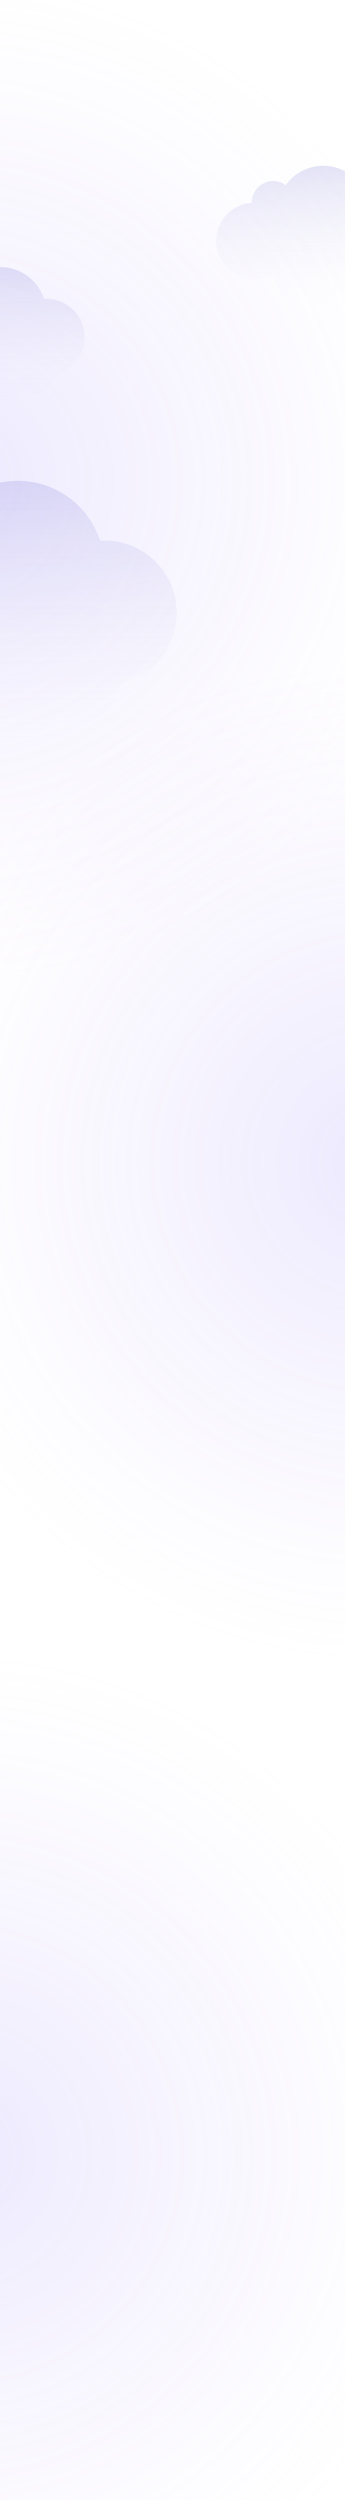
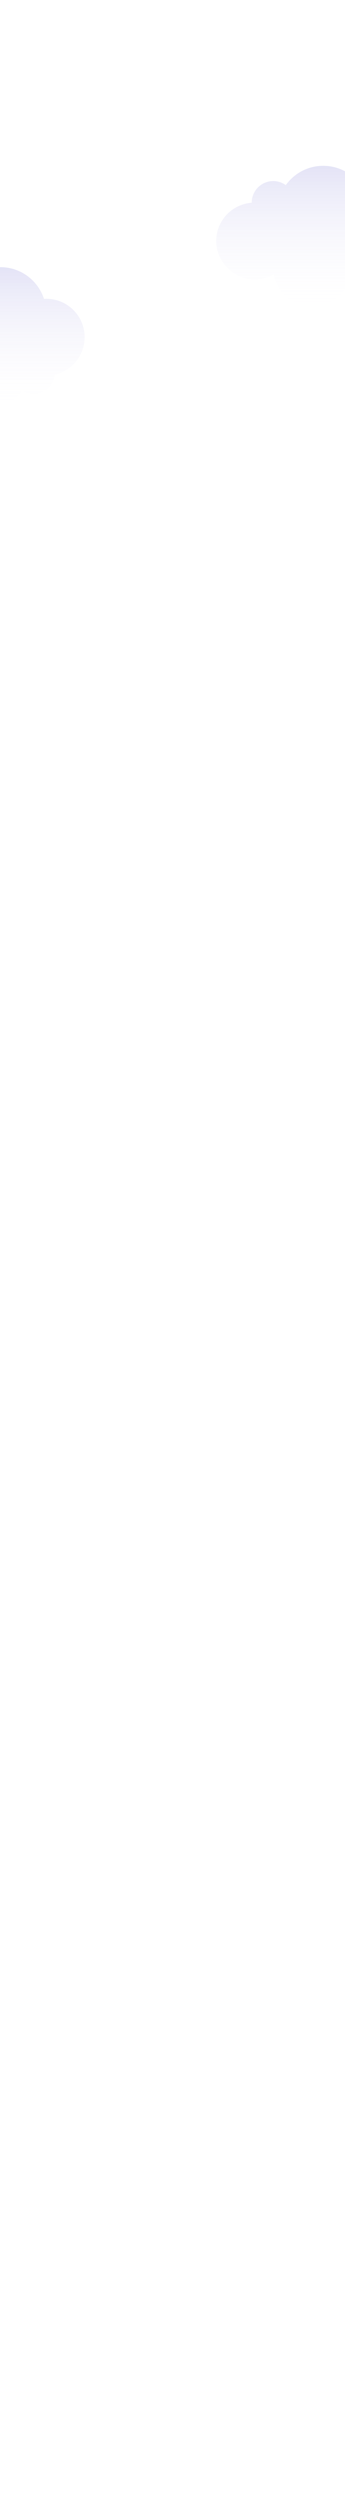
<svg xmlns="http://www.w3.org/2000/svg" width="375" height="2714" viewBox="0 0 375 2714" fill="none">
-   <circle cx="411" cy="1262" r="538" fill="url(#paint0_radial_1444_9013)" fill-opacity="0.35" />
-   <circle cx="-48" cy="2338" r="538" fill="url(#paint1_radial_1444_9013)" fill-opacity="0.35" />
-   <circle cx="-50" cy="522" r="538" fill="url(#paint2_radial_1444_9013)" fill-opacity="0.35" />
  <g clip-path="url(#clip0_1444_9013)">
    <path d="M443 256.078C443 233.047 424.34 214.378 401.319 214.378C400.491 214.378 399.662 214.408 398.84 214.461C392.307 194.455 373.512 180 351.335 180C334.55 180 319.705 188.292 310.64 200.992C306.795 198.22 302.091 196.569 296.991 196.569C284.065 196.569 273.589 207.05 273.589 219.981C273.589 220.026 273.589 220.063 273.589 220.108C252.017 221.692 235 239.695 235 261.688C235 283.681 253.66 303.388 276.681 303.388C284.319 303.388 291.48 301.318 297.633 297.733C301.113 317.768 318.563 333.007 339.582 333.007C354.36 333.007 367.374 325.477 375.013 314.048C378.597 316.281 382.816 317.589 387.349 317.589C399.415 317.589 409.339 308.452 410.608 296.724C429.156 292.496 443 275.912 443 256.078Z" fill="url(#paint3_linear_1444_9013)" />
  </g>
  <g clip-path="url(#clip1_1444_9013)">
-     <path d="M192 665.206C192 621.853 156.833 586.712 113.448 586.712C111.886 586.712 110.324 586.769 108.776 586.867C96.463 549.21 61.042 522 19.248 522C-12.387 522 -40.363 537.609 -57.447 561.514C-64.694 556.297 -73.56 553.189 -83.171 553.189C-107.53 553.189 -127.274 572.918 -127.274 597.259C-127.274 597.343 -127.274 597.414 -127.274 597.498C-167.929 600.479 -200 634.368 -200 675.766C-200 717.164 -164.833 754.259 -121.448 754.259C-107.052 754.259 -93.557 750.364 -81.961 743.614C-75.403 781.328 -42.516 810.014 -2.902 810.014C24.947 810.014 49.475 795.84 63.871 774.325C70.626 778.53 78.577 780.99 87.119 780.99C109.86 780.99 128.562 763.793 130.954 741.716C165.91 733.757 192 702.54 192 665.206Z" fill="url(#paint4_linear_1444_9013)" />
-   </g>
+     </g>
  <g clip-path="url(#clip2_1444_9013)" filter="url(#filter0_d_1444_9013)">
    <path d="M92 362.078C92 339.047 73.34 320.378 50.319 320.378C49.49 320.378 48.662 320.408 47.84 320.461C41.307 300.455 22.512 286 0.335 286C-16.45 286 -31.295 294.292 -40.36 306.992C-44.205 304.22 -48.909 302.569 -54.009 302.569C-66.934 302.569 -77.411 313.05 -77.411 325.981C-77.411 326.026 -77.411 326.063 -77.411 326.108C-98.983 327.692 -116 345.695 -116 367.688C-116 389.681 -97.34 409.388 -74.319 409.388C-66.681 409.388 -59.52 407.318 -53.367 403.733C-49.887 423.768 -32.437 439.007 -11.418 439.007C3.36 439.007 16.375 431.477 24.013 420.048C27.597 422.281 31.816 423.589 36.349 423.589C48.415 423.589 58.339 414.452 59.608 402.724C78.156 398.496 92 381.912 92 362.078Z" fill="url(#paint5_linear_1444_9013)" />
  </g>
  <defs>
    <filter id="filter0_d_1444_9013" x="-120" y="286" width="216" height="161" filterUnits="userSpaceOnUse" color-interpolation-filters="sRGB">
      <feFlood flood-opacity="0" result="BackgroundImageFix" />
      <feColorMatrix in="SourceAlpha" type="matrix" values="0 0 0 0 0 0 0 0 0 0 0 0 0 0 0 0 0 0 127 0" result="hardAlpha" />
      <feOffset dy="4" />
      <feGaussianBlur stdDeviation="2" />
      <feComposite in2="hardAlpha" operator="out" />
      <feColorMatrix type="matrix" values="0 0 0 0 0 0 0 0 0 0 0 0 0 0 0 0 0 0 0.25 0" />
      <feBlend mode="normal" in2="BackgroundImageFix" result="effect1_dropShadow_1444_9013" />
      <feBlend mode="normal" in="SourceGraphic" in2="effect1_dropShadow_1444_9013" result="shape" />
    </filter>
    <radialGradient id="paint0_radial_1444_9013" cx="0" cy="0" r="1" gradientUnits="userSpaceOnUse" gradientTransform="translate(411 1262) rotate(90) scale(538)">
      <stop stop-color="#917DFF" stop-opacity="0.49" />
      <stop offset="1" stop-color="#C2A6ED" stop-opacity="0" />
    </radialGradient>
    <radialGradient id="paint1_radial_1444_9013" cx="0" cy="0" r="1" gradientUnits="userSpaceOnUse" gradientTransform="translate(-48 2338) rotate(90) scale(538)">
      <stop stop-color="#917DFF" stop-opacity="0.49" />
      <stop offset="1" stop-color="#C2A6ED" stop-opacity="0" />
    </radialGradient>
    <radialGradient id="paint2_radial_1444_9013" cx="0" cy="0" r="1" gradientUnits="userSpaceOnUse" gradientTransform="translate(-50 522) rotate(90) scale(538)">
      <stop stop-color="#917DFF" stop-opacity="0.49" />
      <stop offset="1" stop-color="#C2A6ED" stop-opacity="0" />
    </radialGradient>
    <linearGradient id="paint3_linear_1444_9013" x1="339" y1="180" x2="339" y2="333.007" gradientUnits="userSpaceOnUse">
      <stop stop-color="#605DCC" stop-opacity="0.17" />
      <stop offset="1" stop-color="#F0EEFA" stop-opacity="0" />
    </linearGradient>
    <linearGradient id="paint4_linear_1444_9013" x1="-4" y1="522" x2="-4" y2="810.014" gradientUnits="userSpaceOnUse">
      <stop stop-color="#605DCC" stop-opacity="0.17" />
      <stop offset="1" stop-color="#F0EEFA" stop-opacity="0" />
    </linearGradient>
    <linearGradient id="paint5_linear_1444_9013" x1="-12" y1="286" x2="-12" y2="439.007" gradientUnits="userSpaceOnUse">
      <stop stop-color="#605DCC" stop-opacity="0.17" />
      <stop offset="1" stop-color="#F0EEFA" stop-opacity="0" />
    </linearGradient>
    <clipPath id="clip0_1444_9013">
      <rect width="208" height="153" fill="white" transform="translate(235 180)" />
    </clipPath>
    <clipPath id="clip1_1444_9013">
      <rect width="392" height="288" fill="white" transform="translate(-200 522)" />
    </clipPath>
    <clipPath id="clip2_1444_9013">
      <rect width="208" height="153" fill="white" transform="translate(-116 286)" />
    </clipPath>
  </defs>
</svg>